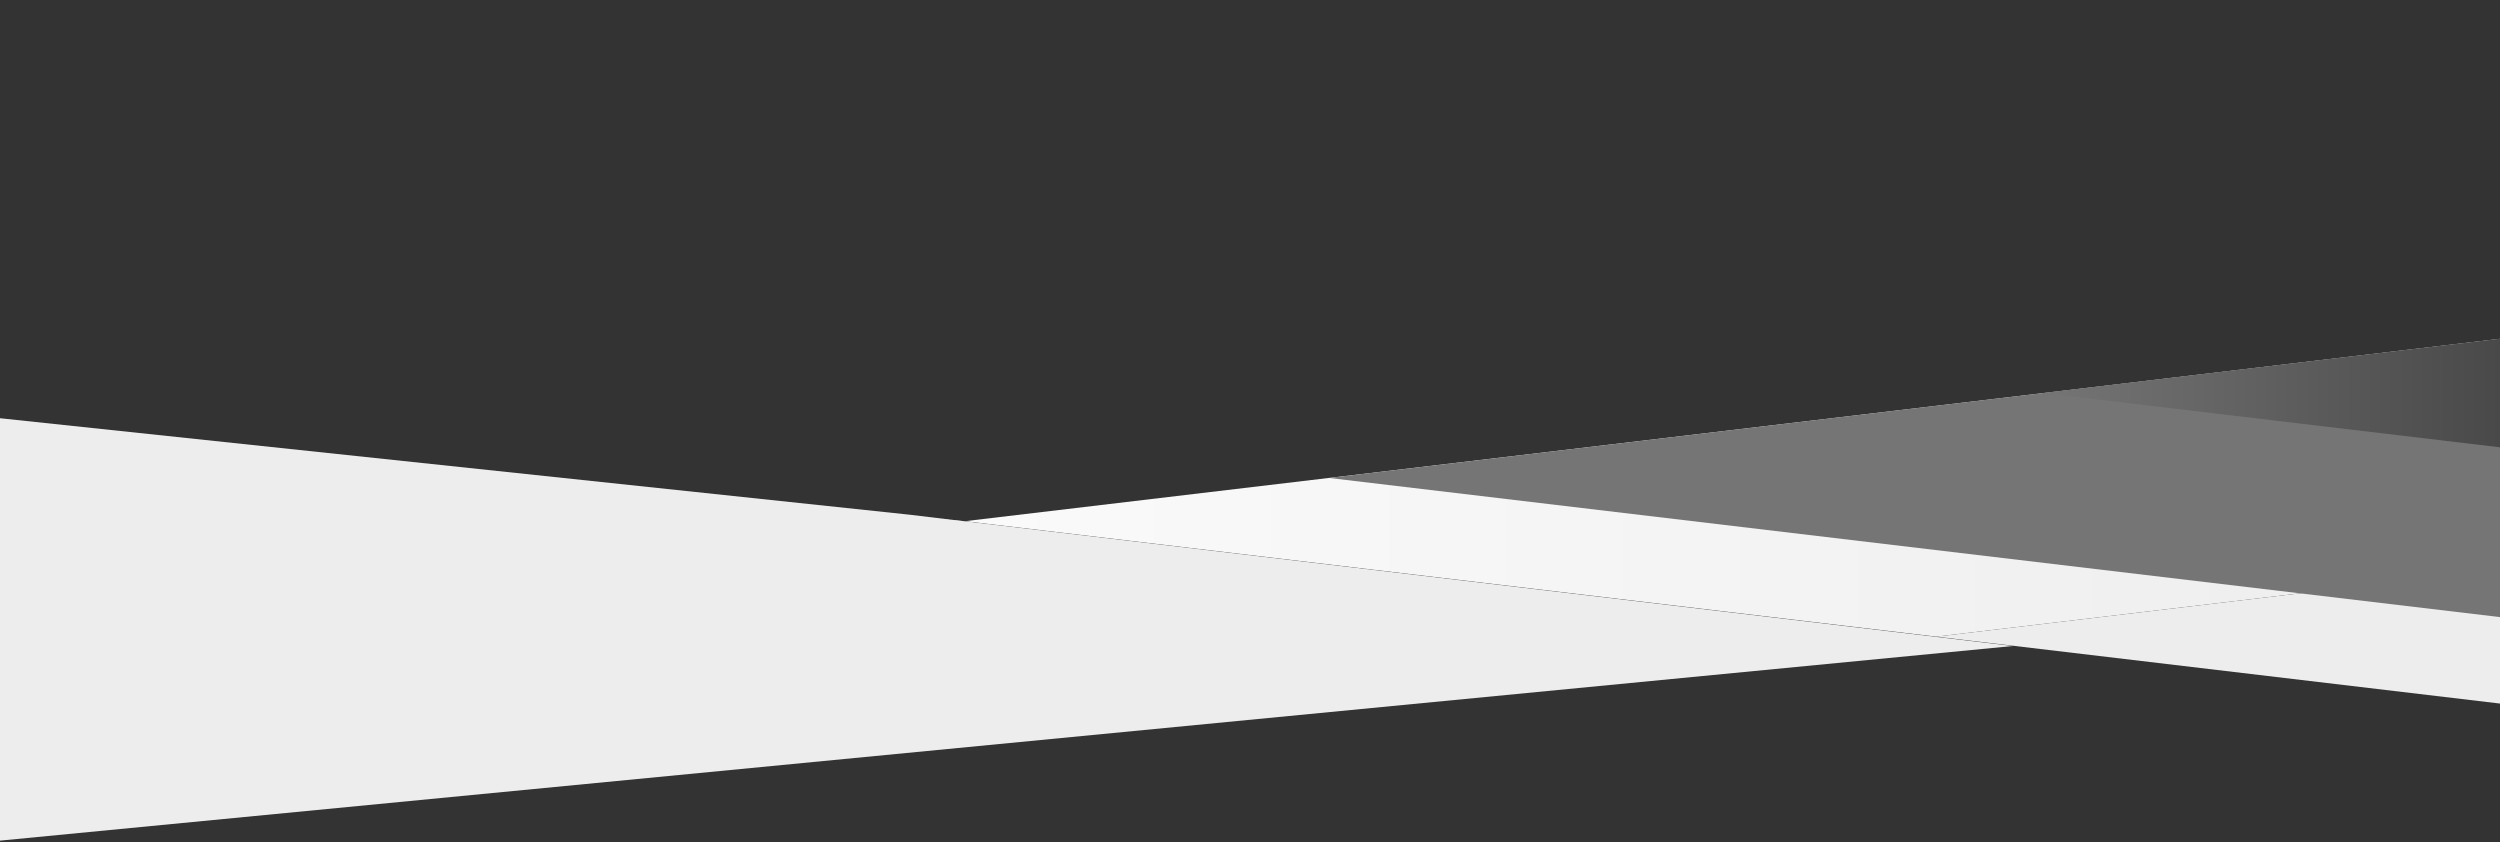
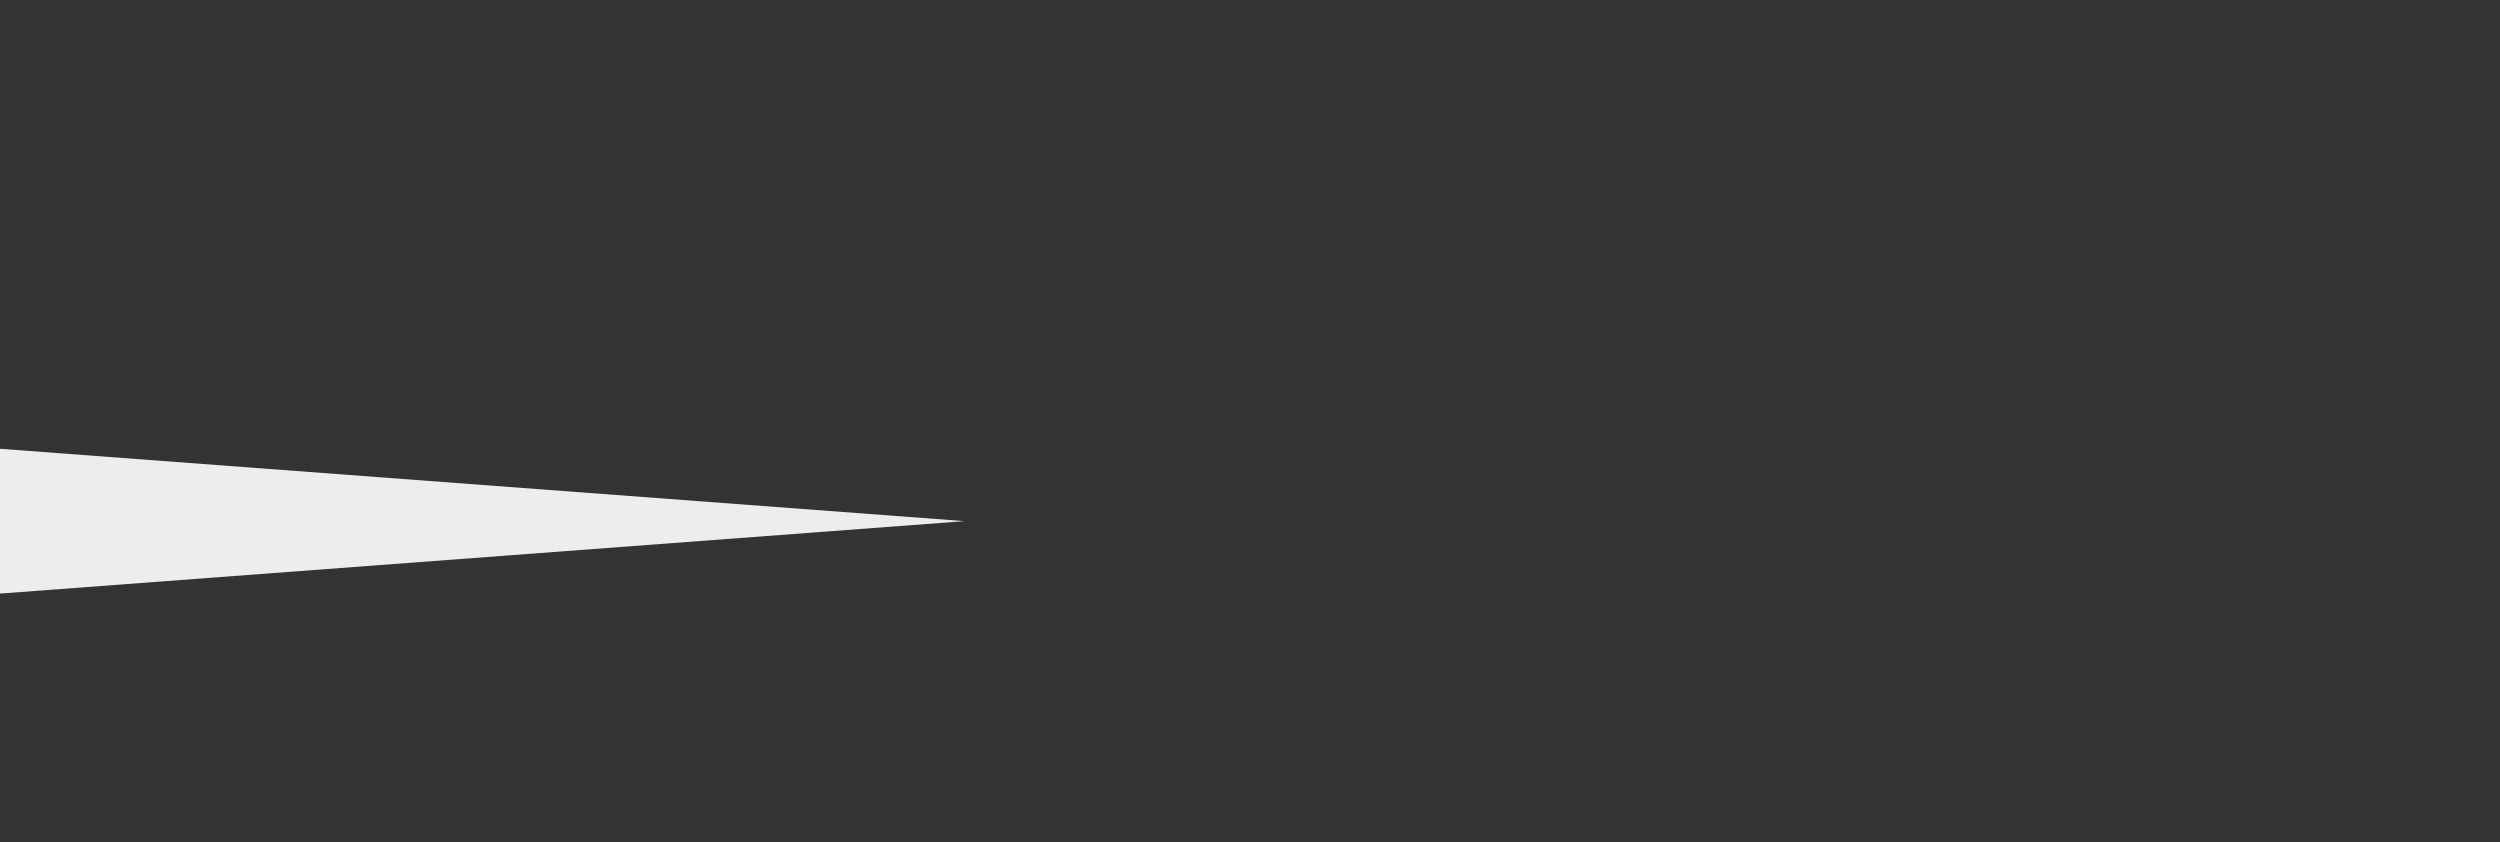
<svg xmlns="http://www.w3.org/2000/svg" version="1.1" id="Warstwa_1" x="0px" y="0px" viewBox="0 0 1440 485" style="enable-background:new 0 0 1440 485;" xml:space="preserve">
  <rect x="0" y="0" width="1440" height="485" fill="#333333" stroke="none" />
  <style type="text/css">
	.st0{fill:url(#Shape_2_);}
	.st1{fill:url(#Shape_3_);}
	.st2{fill:url(#SVGID_1_);}
	.st3{fill:url(#SVGID_2_);}
	.st4{fill:url(#Shape_6_);}
	.st5{fill:url(#Shape_7_);}
</style>
  <title>illustration</title>
  <desc>Created with Sketch.</desc>
  <linearGradient id="Shape_2_" gradientUnits="userSpaceOnUse" x1="1065.203" y1="738.928" x2="1066.203" y2="738.928" gradientTransform="matrix(-884.621 0 0 -171.631 943741 127104.18)">
    <stop offset="0" style="stop-color:#EDEDED" />
    <stop offset="1" style="stop-color:#FAFAFA" />
  </linearGradient>
-   <polygon id="Shape" class="st0" points="1440.4,328 1440.4,195.1 555.8,300.2 1115.2,366.7 " />
  <linearGradient id="Shape_3_" gradientUnits="userSpaceOnUse" x1="1081.55" y1="734.572" x2="1082.55" y2="734.572" gradientTransform="matrix(-325.216 0 0 -77.309 348534.812 57155.957)">
    <stop offset="0" style="stop-color:#EDEDED" />
    <stop offset="1" style="stop-color:#FAFAFA" />
  </linearGradient>
-   <polygon id="Shape_1_" class="st1" points="1440.4,328 1115.2,366.7 1440.4,405.3 " />
  <linearGradient id="SVGID_1_" gradientUnits="userSpaceOnUse" x1="7196.382" y1="656.2" x2="7752.182" y2="656.2" gradientTransform="matrix(1 0 0 1 0 -356)">
    <stop offset="0" style="stop-color:#EDEDED" />
    <stop offset="1" style="stop-color:#FAFAFA" />
  </linearGradient>
  <polygon class="st2" points="555.8,300.2 555.3,300.2 0,341.9 0,258.5 553.3,300 " />
  <linearGradient id="SVGID_2_" gradientUnits="userSpaceOnUse" x1="5864.578" y1="718.55" x2="7023.978" y2="718.55" gradientTransform="matrix(1 0 0 1 0 -356)">
    <stop offset="0" style="stop-color:#EDEDED" />
    <stop offset="1" style="stop-color:#FAFAFA" />
  </linearGradient>
-   <polygon class="st3" points="1159.4,372.1 0,484.2 0,240.9 524.2,296.5 553.3,300 555.3,300.2 " />
  <linearGradient id="Shape_6_" gradientUnits="userSpaceOnUse" x1="1073.299" y1="737.872" x2="1074.299" y2="737.872" gradientTransform="matrix(-674.903 0 0 -129.085 720601.562 95523.836)">
    <stop offset="0" style="stop-color:#757575" />
    <stop offset="1" style="stop-color:#494949" />
  </linearGradient>
-   <polygon id="Shape_5_" class="st4" points="1440.4,195.1 1440.4,355.5 765.5,275.3 1176.8,226.4 " />
  <linearGradient id="Shape_7_" gradientUnits="userSpaceOnUse" x1="1069.035" y1="732.72" x2="1068.036" y2="732.72" gradientTransform="matrix(-263.664 0 0 -62.675 283043.281 46149.242)">
    <stop offset="0" style="stop-color:#757575" />
    <stop offset="1" style="stop-color:#494949" />
  </linearGradient>
-   <polygon id="Shape_4_" class="st5" points="1440.4,257.7 1176.8,226.4 1440.4,195.1 " />
</svg>